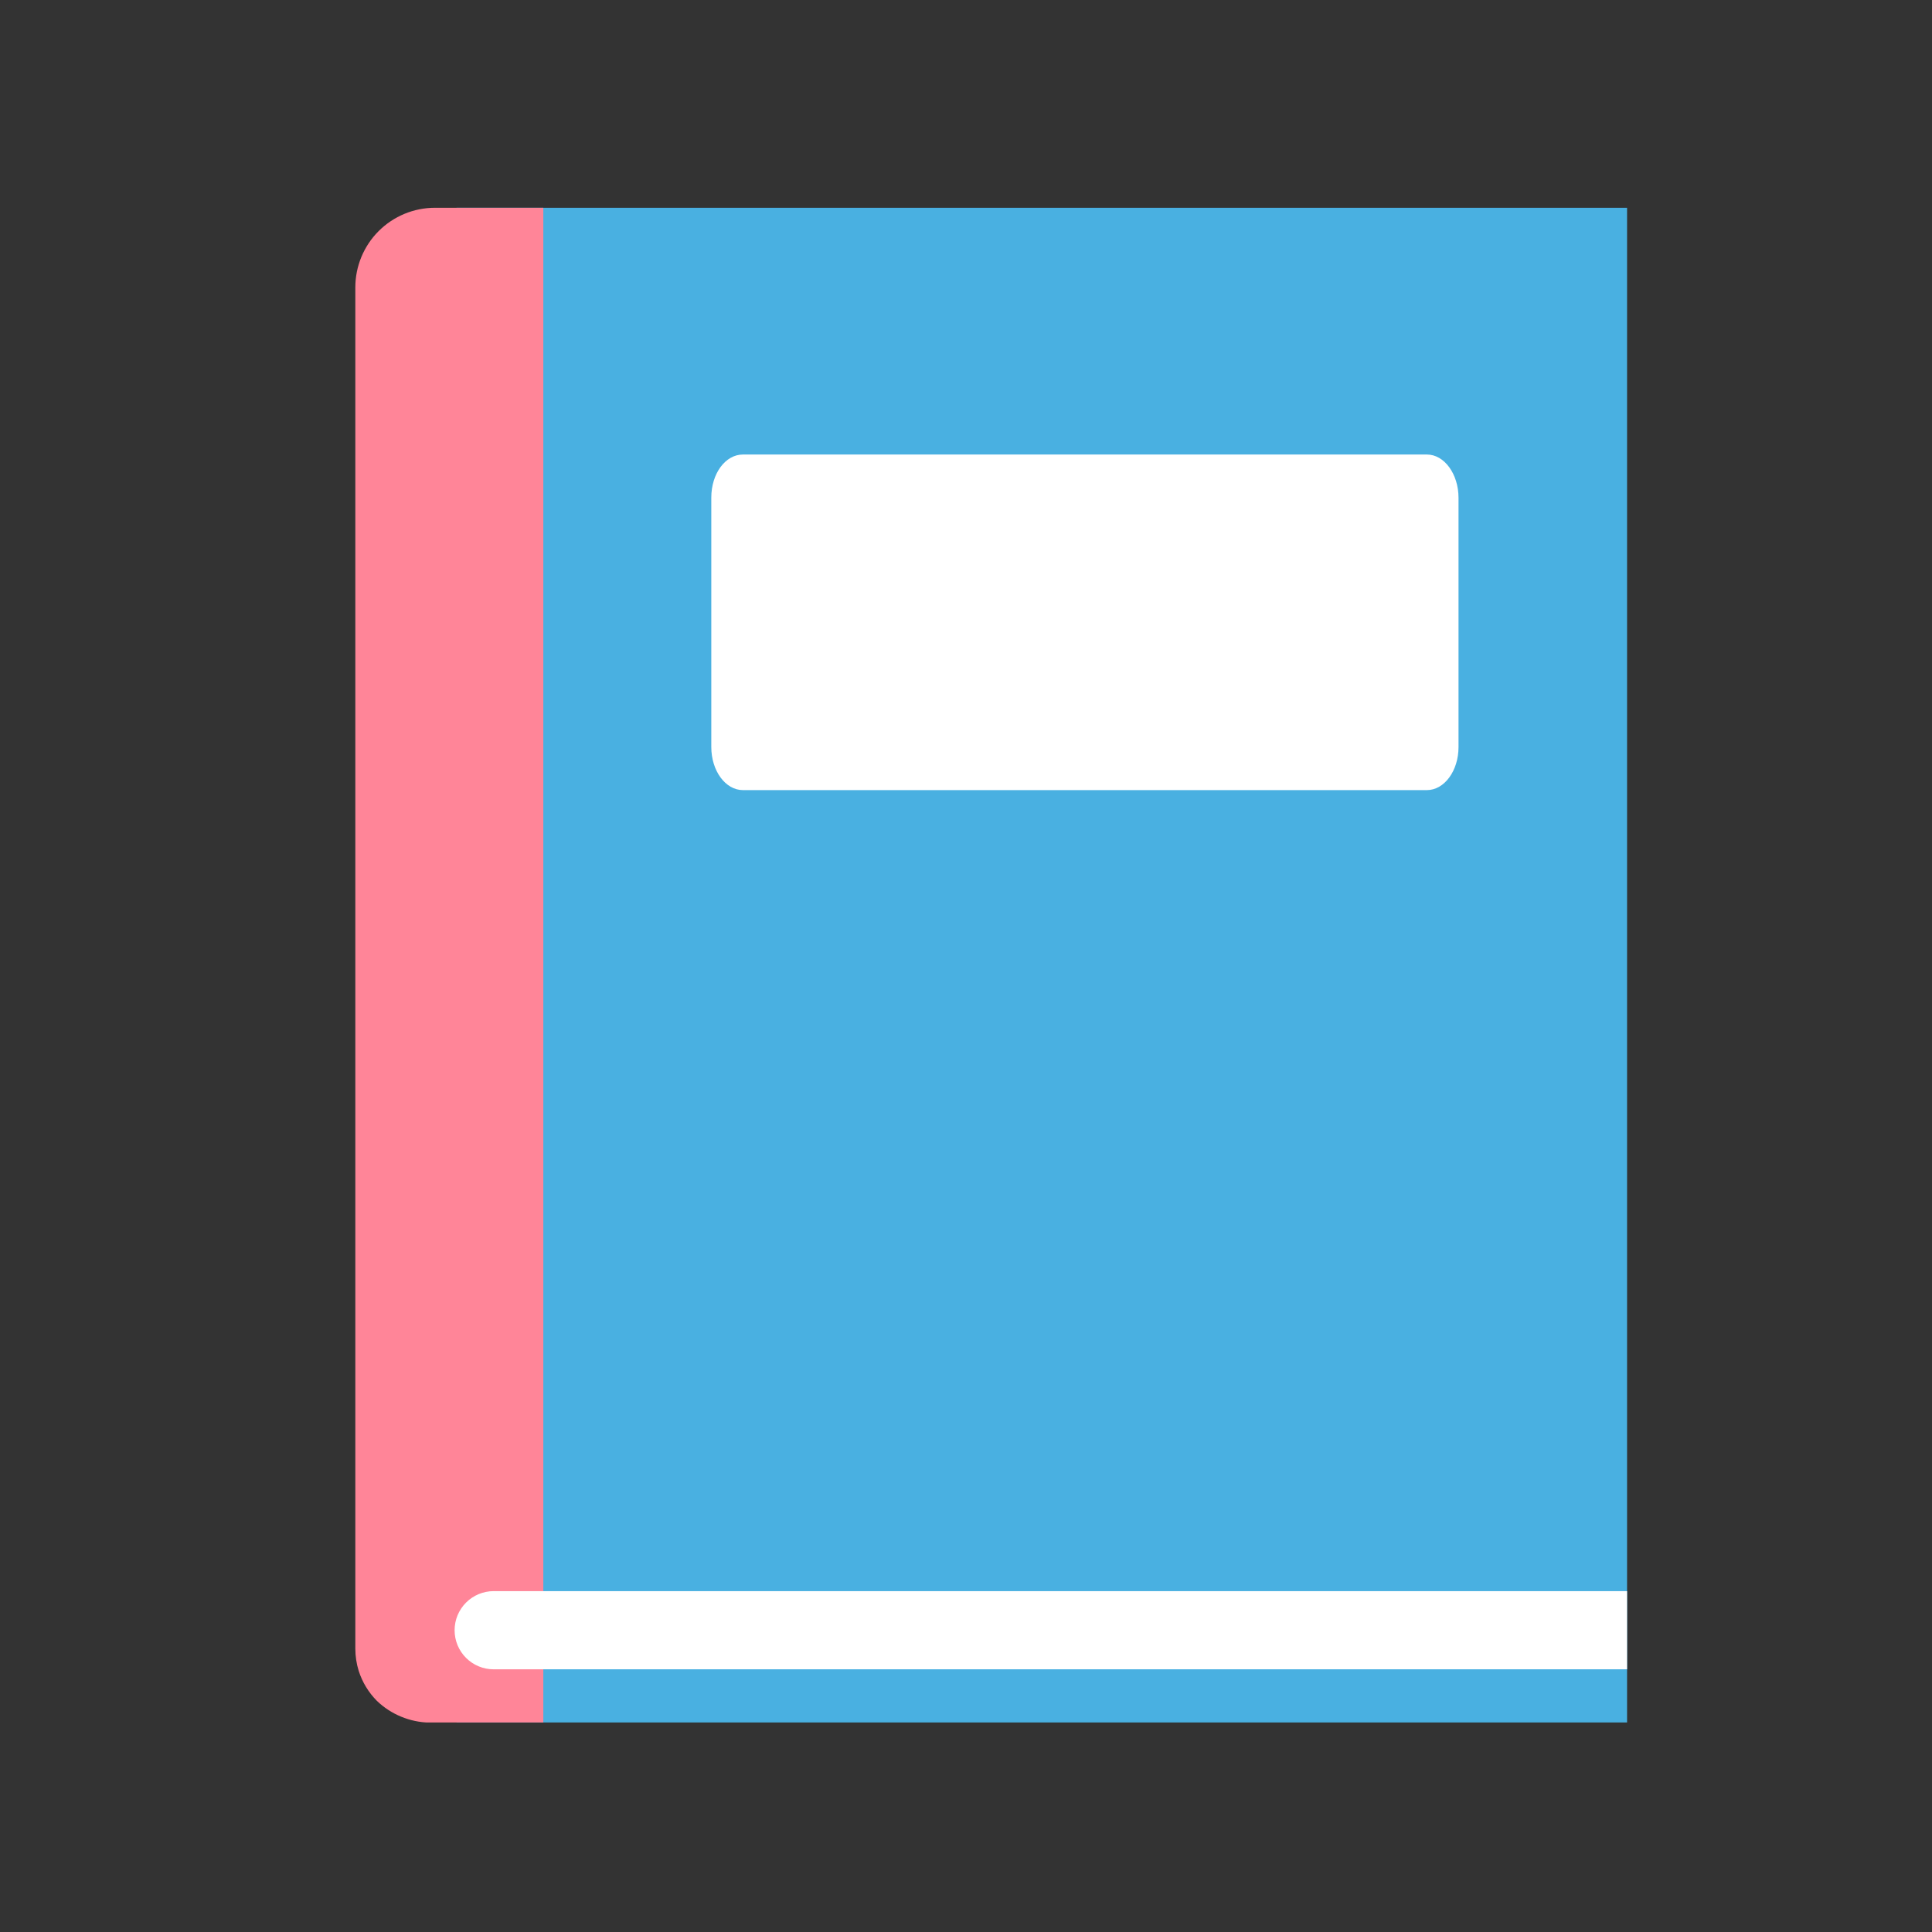
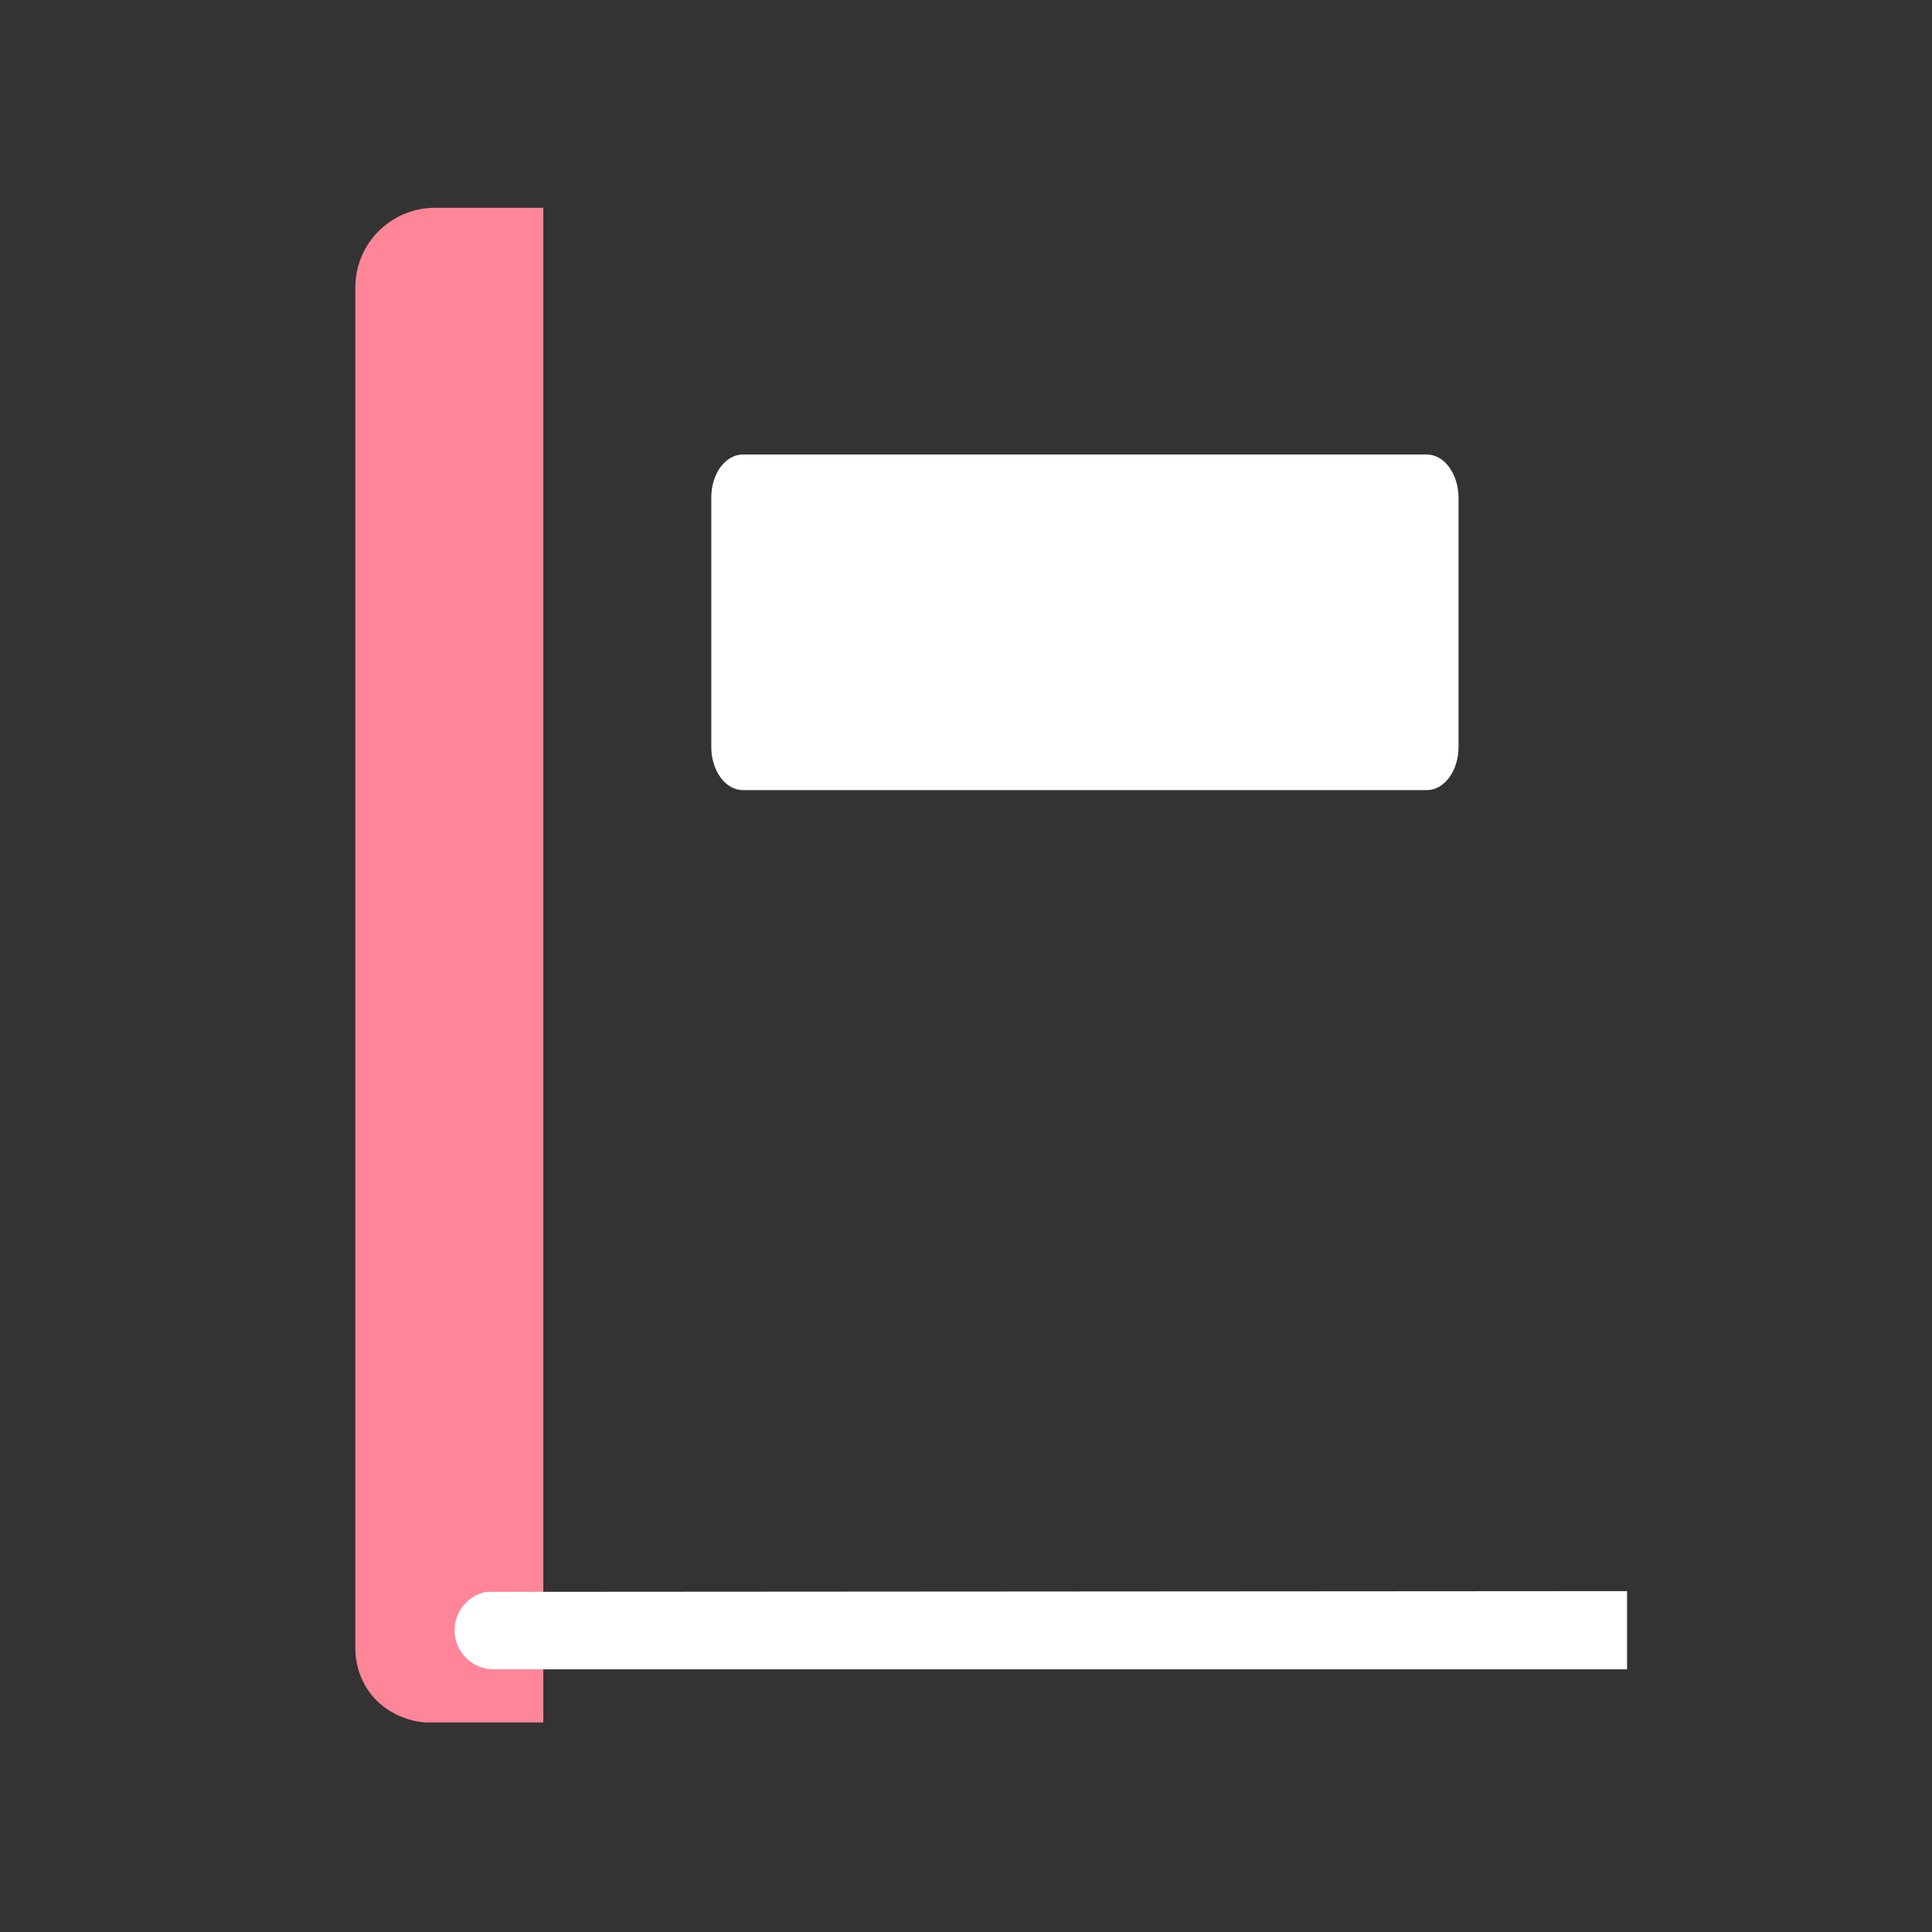
<svg xmlns="http://www.w3.org/2000/svg" width="500" zoomAndPan="magnify" viewBox="0 0 375 375" height="500" preserveAspectRatio="xMidYMid meet" version="1.2">
  <rect x="0" y="0" width="375" height="375" fill="#333333" stroke="none" />
  <defs>
    <clipPath id="61fbeaf889">
      <path d="M 88 40.328 L 316 40.328 L 316 334.328 L 88 334.328 Z M 88 40.328 " />
    </clipPath>
    <clipPath id="b63e005efa">
      <path d="M 68.645 40.328 L 106 40.328 L 106 334.328 L 68.645 334.328 Z M 68.645 40.328 " />
    </clipPath>
  </defs>
  <g id="a566581894">
    <g clip-rule="nonzero" clip-path="url(#61fbeaf889)">
-       <path style=" stroke:none;fill-rule:nonzero;fill:#49b0e1;fill-opacity:1;" d="M 88.621 40.328 L 315.812 40.328 L 315.812 334.355 L 88.621 334.355 Z M 88.621 40.328 " />
-     </g>
+       </g>
    <g clip-rule="nonzero" clip-path="url(#b63e005efa)">
      <path style=" stroke:none;fill-rule:nonzero;fill:#ff8598;fill-opacity:1;" d="M 84.418 40.328 L 105.457 40.328 L 105.457 334.355 L 83.352 334.355 C 81.453 334.316 79.625 333.934 77.867 333.207 C 76.109 332.484 74.547 331.465 73.172 330.152 C 71.523 328.488 70.34 326.539 69.621 324.309 C 69.191 322.914 68.973 321.484 68.969 320.023 L 68.969 55.777 C 68.969 54.766 69.07 53.758 69.266 52.766 C 69.465 51.77 69.758 50.805 70.145 49.867 C 70.535 48.93 71.012 48.039 71.574 47.195 C 72.137 46.352 72.777 45.57 73.496 44.855 C 74.211 44.137 74.992 43.496 75.836 42.934 C 76.68 42.371 77.57 41.895 78.508 41.504 C 79.445 41.117 80.41 40.824 81.406 40.625 C 82.398 40.43 83.406 40.328 84.418 40.328 Z M 84.418 40.328 " />
    </g>
-     <path style=" stroke:none;fill-rule:nonzero;fill:#ffffff;fill-opacity:1;" d="M 315.812 324.012 L 95.828 324.012 C 95.328 324.016 94.836 323.965 94.348 323.871 C 93.859 323.773 93.383 323.629 92.922 323.438 C 92.461 323.25 92.023 323.016 91.609 322.738 C 91.195 322.461 90.809 322.148 90.457 321.793 C 90.105 321.441 89.789 321.059 89.516 320.645 C 89.238 320.23 89.004 319.793 88.812 319.332 C 88.621 318.871 88.48 318.395 88.383 317.906 C 88.285 317.418 88.238 316.922 88.238 316.426 C 88.238 315.926 88.289 315.434 88.383 314.945 C 88.48 314.453 88.625 313.98 88.816 313.52 C 89.008 313.059 89.242 312.621 89.52 312.207 C 89.793 311.793 90.109 311.41 90.461 311.059 C 90.812 310.707 91.199 310.391 91.613 310.113 C 92.027 309.836 92.465 309.602 92.922 309.414 C 93.383 309.223 93.859 309.078 94.348 308.98 C 94.836 308.883 95.328 308.836 95.828 308.836 L 315.812 308.836 Z M 315.812 324.012 " />
+     <path style=" stroke:none;fill-rule:nonzero;fill:#ffffff;fill-opacity:1;" d="M 315.812 324.012 L 95.828 324.012 C 95.328 324.016 94.836 323.965 94.348 323.871 C 93.859 323.773 93.383 323.629 92.922 323.438 C 92.461 323.25 92.023 323.016 91.609 322.738 C 91.195 322.461 90.809 322.148 90.457 321.793 C 90.105 321.441 89.789 321.059 89.516 320.645 C 89.238 320.23 89.004 319.793 88.812 319.332 C 88.621 318.871 88.48 318.395 88.383 317.906 C 88.285 317.418 88.238 316.922 88.238 316.426 C 88.238 315.926 88.289 315.434 88.383 314.945 C 88.48 314.453 88.625 313.98 88.816 313.52 C 89.008 313.059 89.242 312.621 89.52 312.207 C 89.793 311.793 90.109 311.41 90.461 311.059 C 90.812 310.707 91.199 310.391 91.613 310.113 C 92.027 309.836 92.465 309.602 92.922 309.414 C 93.383 309.223 93.859 309.078 94.348 308.98 L 315.812 308.836 Z M 315.812 324.012 " />
    <path style=" stroke:none;fill-rule:nonzero;fill:#ffffff;fill-opacity:1;" d="M 276.957 88.223 L 144.203 88.223 C 140.801 88.223 138.062 91.91 138.062 96.586 L 138.062 144.996 C 138.062 149.617 140.812 153.359 144.203 153.359 L 276.957 153.359 C 280.348 153.359 283.098 149.617 283.098 144.996 L 283.098 96.637 C 283.098 92.008 280.348 88.223 276.957 88.223 Z M 276.957 88.223 " />
  </g>
</svg>